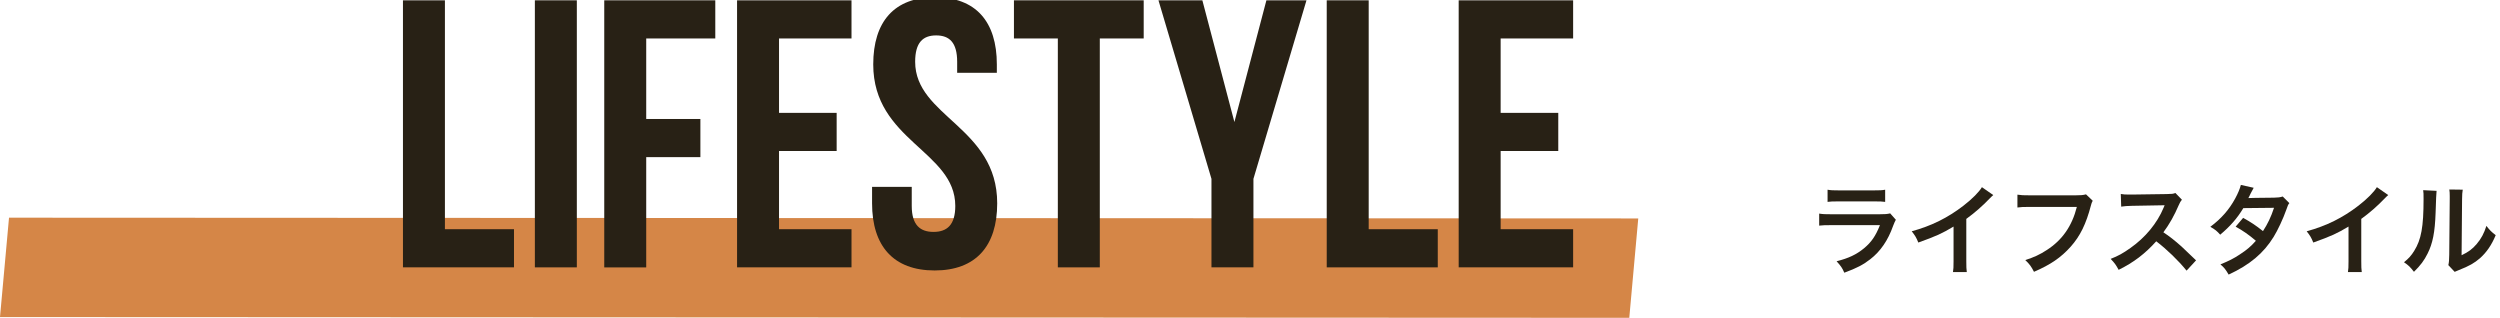
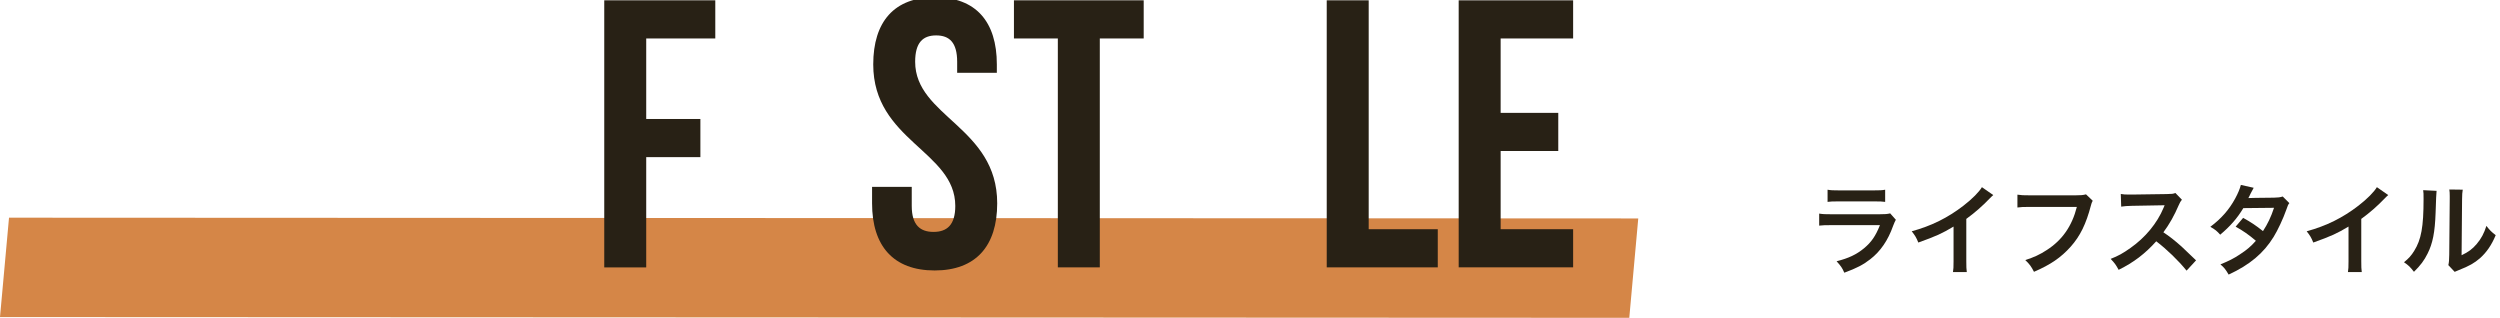
<svg xmlns="http://www.w3.org/2000/svg" id="_レイヤー_1" data-name="レイヤー 1" viewBox="0 0 557.01 70.81">
  <defs>
    <style>
      .cls-1 {
        fill: #d58647;
      }

      .cls-2 {
        fill: #282115;
      }
    </style>
  </defs>
  <polygon class="cls-1" points="363.01 70.81 0 70.64 2.01 48.5 365.01 48.67 363.01 70.81" />
  <g>
-     <path class="cls-2" d="M89.78,.07h9.35V51.07h15.39v8.5h-24.74V.07Z" />
-     <path class="cls-2" d="M119.17,.07h9.35V59.57h-9.35V.07Z" />
    <path class="cls-2" d="M143.98,26.51h12.07v8.5h-12.07v24.57h-9.35V.07h24.74V8.57h-15.39V26.51Z" />
-     <path class="cls-2" d="M173.57,25.14h12.84v8.5h-12.84v17.43h16.15v8.5h-25.5V.07h25.5V8.57h-16.15V25.14Z" />
    <path class="cls-2" d="M208.33-.61c9.1,0,13.77,5.44,13.77,14.96v1.87h-8.84v-2.46c0-4.25-1.7-5.87-4.68-5.87s-4.68,1.62-4.68,5.87c0,12.24,18.28,14.54,18.28,31.54,0,9.52-4.76,14.96-13.94,14.96s-13.94-5.44-13.94-14.96v-3.66h8.84v4.25c0,4.25,1.87,5.78,4.85,5.78s4.85-1.53,4.85-5.78c0-12.24-18.28-14.54-18.28-31.54,0-9.52,4.68-14.96,13.77-14.96Z" />
    <path class="cls-2" d="M225.92,.07h28.9V8.57h-9.78V59.57h-9.35V8.57h-9.78V.07Z" />
-     <path class="cls-2" d="M269.92,39.85L258.11,.07h9.78l7.14,27.12L282.16,.07h8.93l-11.82,39.78v19.72h-9.35v-19.72Z" />
    <path class="cls-2" d="M295.6,.07h9.35V51.07h15.39v8.5h-24.74V.07Z" />
    <path class="cls-2" d="M334.35,25.14h12.84v8.5h-12.84v17.43h16.15v8.5h-25.5V.07h25.5V8.57h-16.15V25.14Z" />
  </g>
  <g>
    <path class="cls-2" d="M422.41,48.94c-.22,.4-.35,.7-.62,1.39-1.14,3.23-2.82,5.68-5.1,7.44-1.56,1.21-2.99,1.96-5.77,2.99-.48-1.1-.75-1.47-1.72-2.55,2.69-.68,4.42-1.5,6.12-2.9,1.63-1.36,2.57-2.71,3.54-5.15h-10.72c-1.47,0-2.02,.02-2.82,.11v-2.68c.84,.13,1.32,.15,2.86,.15h10.47c1.36,0,1.8-.04,2.49-.2l1.25,1.41Zm-15.21-6.67c.73,.13,1.19,.15,2.57,.15h7.68c1.39,0,1.85-.02,2.57-.15v2.71c-.68-.09-1.1-.11-2.53-.11h-7.77c-1.43,0-1.85,.02-2.53,.11v-2.71Z" />
    <path class="cls-2" d="M444.1,43.47c-.37,.33-.48,.42-.81,.77-1.65,1.72-3.3,3.15-5.19,4.53v9.4c0,1.21,.02,1.85,.11,2.44h-3.08c.11-.64,.13-1.08,.13-2.38v-7.75c-2.57,1.54-3.81,2.11-7.85,3.56-.46-1.14-.7-1.52-1.47-2.51,4.36-1.19,8.05-3.01,11.55-5.72,1.96-1.52,3.46-3.04,4.09-4.11l2.53,1.76Z" />
-     <path class="cls-2" d="M466.26,44.74c-.2,.37-.26,.53-.38,.99-1.1,4.2-2.4,6.84-4.51,9.22-2.16,2.42-4.51,4.03-8.19,5.61-.62-1.19-.9-1.61-1.94-2.62,1.94-.62,3.19-1.19,4.82-2.25,3.43-2.22,5.59-5.32,6.67-9.59h-10.47c-1.47,0-1.98,.02-2.77,.13v-2.86c.86,.13,1.32,.15,2.82,.15h10.1c1.23,0,1.67-.04,2.36-.22l1.5,1.43Z" />
+     <path class="cls-2" d="M466.26,44.74c-.2,.37-.26,.53-.38,.99-1.1,4.2-2.4,6.84-4.51,9.22-2.16,2.42-4.51,4.03-8.19,5.61-.62-1.19-.9-1.61-1.94-2.62,1.94-.62,3.19-1.19,4.82-2.25,3.43-2.22,5.59-5.32,6.67-9.59h-10.47c-1.47,0-1.98,.02-2.77,.13v-2.86c.86,.13,1.32,.15,2.82,.15h10.1c1.23,0,1.67-.04,2.36-.22l1.5,1.43" />
    <path class="cls-2" d="M487.18,60.3c-1.83-2.25-4.36-4.71-6.76-6.54-2.49,2.77-5.02,4.71-8.38,6.36-.62-1.14-.88-1.5-1.78-2.44,1.69-.66,2.75-1.25,4.4-2.42,3.32-2.33,5.96-5.52,7.39-8.96l.24-.57q-.35,.02-7.28,.13c-1.06,.02-1.65,.07-2.4,.18l-.09-2.82c.62,.11,1.03,.13,1.94,.13h.53l7.74-.11c1.23-.02,1.41-.04,1.96-.24l1.45,1.5c-.29,.33-.46,.64-.7,1.19-1.01,2.35-2.09,4.27-3.43,6.07,1.39,.92,2.57,1.85,4.07,3.19q.55,.48,3.21,3.06l-2.11,2.29Z" />
    <path class="cls-2" d="M510.08,45.25c-.29,.37-.33,.46-.68,1.47-.7,2-1.91,4.58-2.82,6.05-2.24,3.65-5.35,6.25-10.03,8.41-.7-1.19-.99-1.56-1.83-2.27,1.87-.77,2.97-1.32,4.29-2.2,1.56-1.01,2.49-1.8,3.61-3.06-1.54-1.32-2.86-2.24-4.51-3.15l1.67-1.96c1.85,1.03,2.77,1.65,4.42,2.95,1.03-1.58,1.78-3.12,2.46-5.19l-6.84,.07c-1.36,2.27-2.93,4.05-5.15,5.92-.73-.81-1.06-1.1-2.2-1.76,2.42-1.8,4.18-3.81,5.52-6.27,.64-1.17,1.08-2.24,1.28-3.06l2.86,.64q-.24,.4-.66,1.23c-.26,.59-.42,.86-.53,1.06q.35-.04,5.72-.09c.9-.02,1.36-.07,1.94-.26l1.47,1.47Z" />
    <path class="cls-2" d="M532.1,43.47c-.37,.33-.48,.42-.81,.77-1.65,1.72-3.3,3.15-5.19,4.53v9.4c0,1.21,.02,1.85,.11,2.44h-3.08c.11-.64,.13-1.08,.13-2.38v-7.75c-2.57,1.54-3.81,2.11-7.85,3.56-.46-1.14-.7-1.52-1.47-2.51,4.36-1.19,8.05-3.01,11.55-5.72,1.96-1.52,3.46-3.04,4.09-4.11l2.53,1.76Z" />
    <path class="cls-2" d="M542.88,42.52q-.09,.62-.22,4.93c-.15,4.29-.64,6.78-1.78,9.04-.75,1.52-1.58,2.64-3.04,4.07-.86-1.1-1.19-1.43-2.22-2.13,1.08-.88,1.61-1.47,2.27-2.53,1.58-2.53,2.09-5.37,2.09-11.53,0-1.21,0-1.41-.09-2l2.99,.15Zm5.83-.26c-.11,.64-.13,1.01-.15,2.09l-.11,12.52c1.54-.73,2.42-1.39,3.37-2.51,1.01-1.19,1.65-2.4,2.16-4.03,.77,.99,1.06,1.28,2.07,2.07-.9,2.18-2.04,3.83-3.5,5.13-1.25,1.08-2.4,1.74-4.69,2.64-.48,.18-.66,.26-.95,.4l-1.41-1.5c.15-.64,.18-1.12,.2-2.33l.11-12.41v-.66c0-.55-.02-1.03-.09-1.45l2.99,.04Z" />
  </g>
</svg>